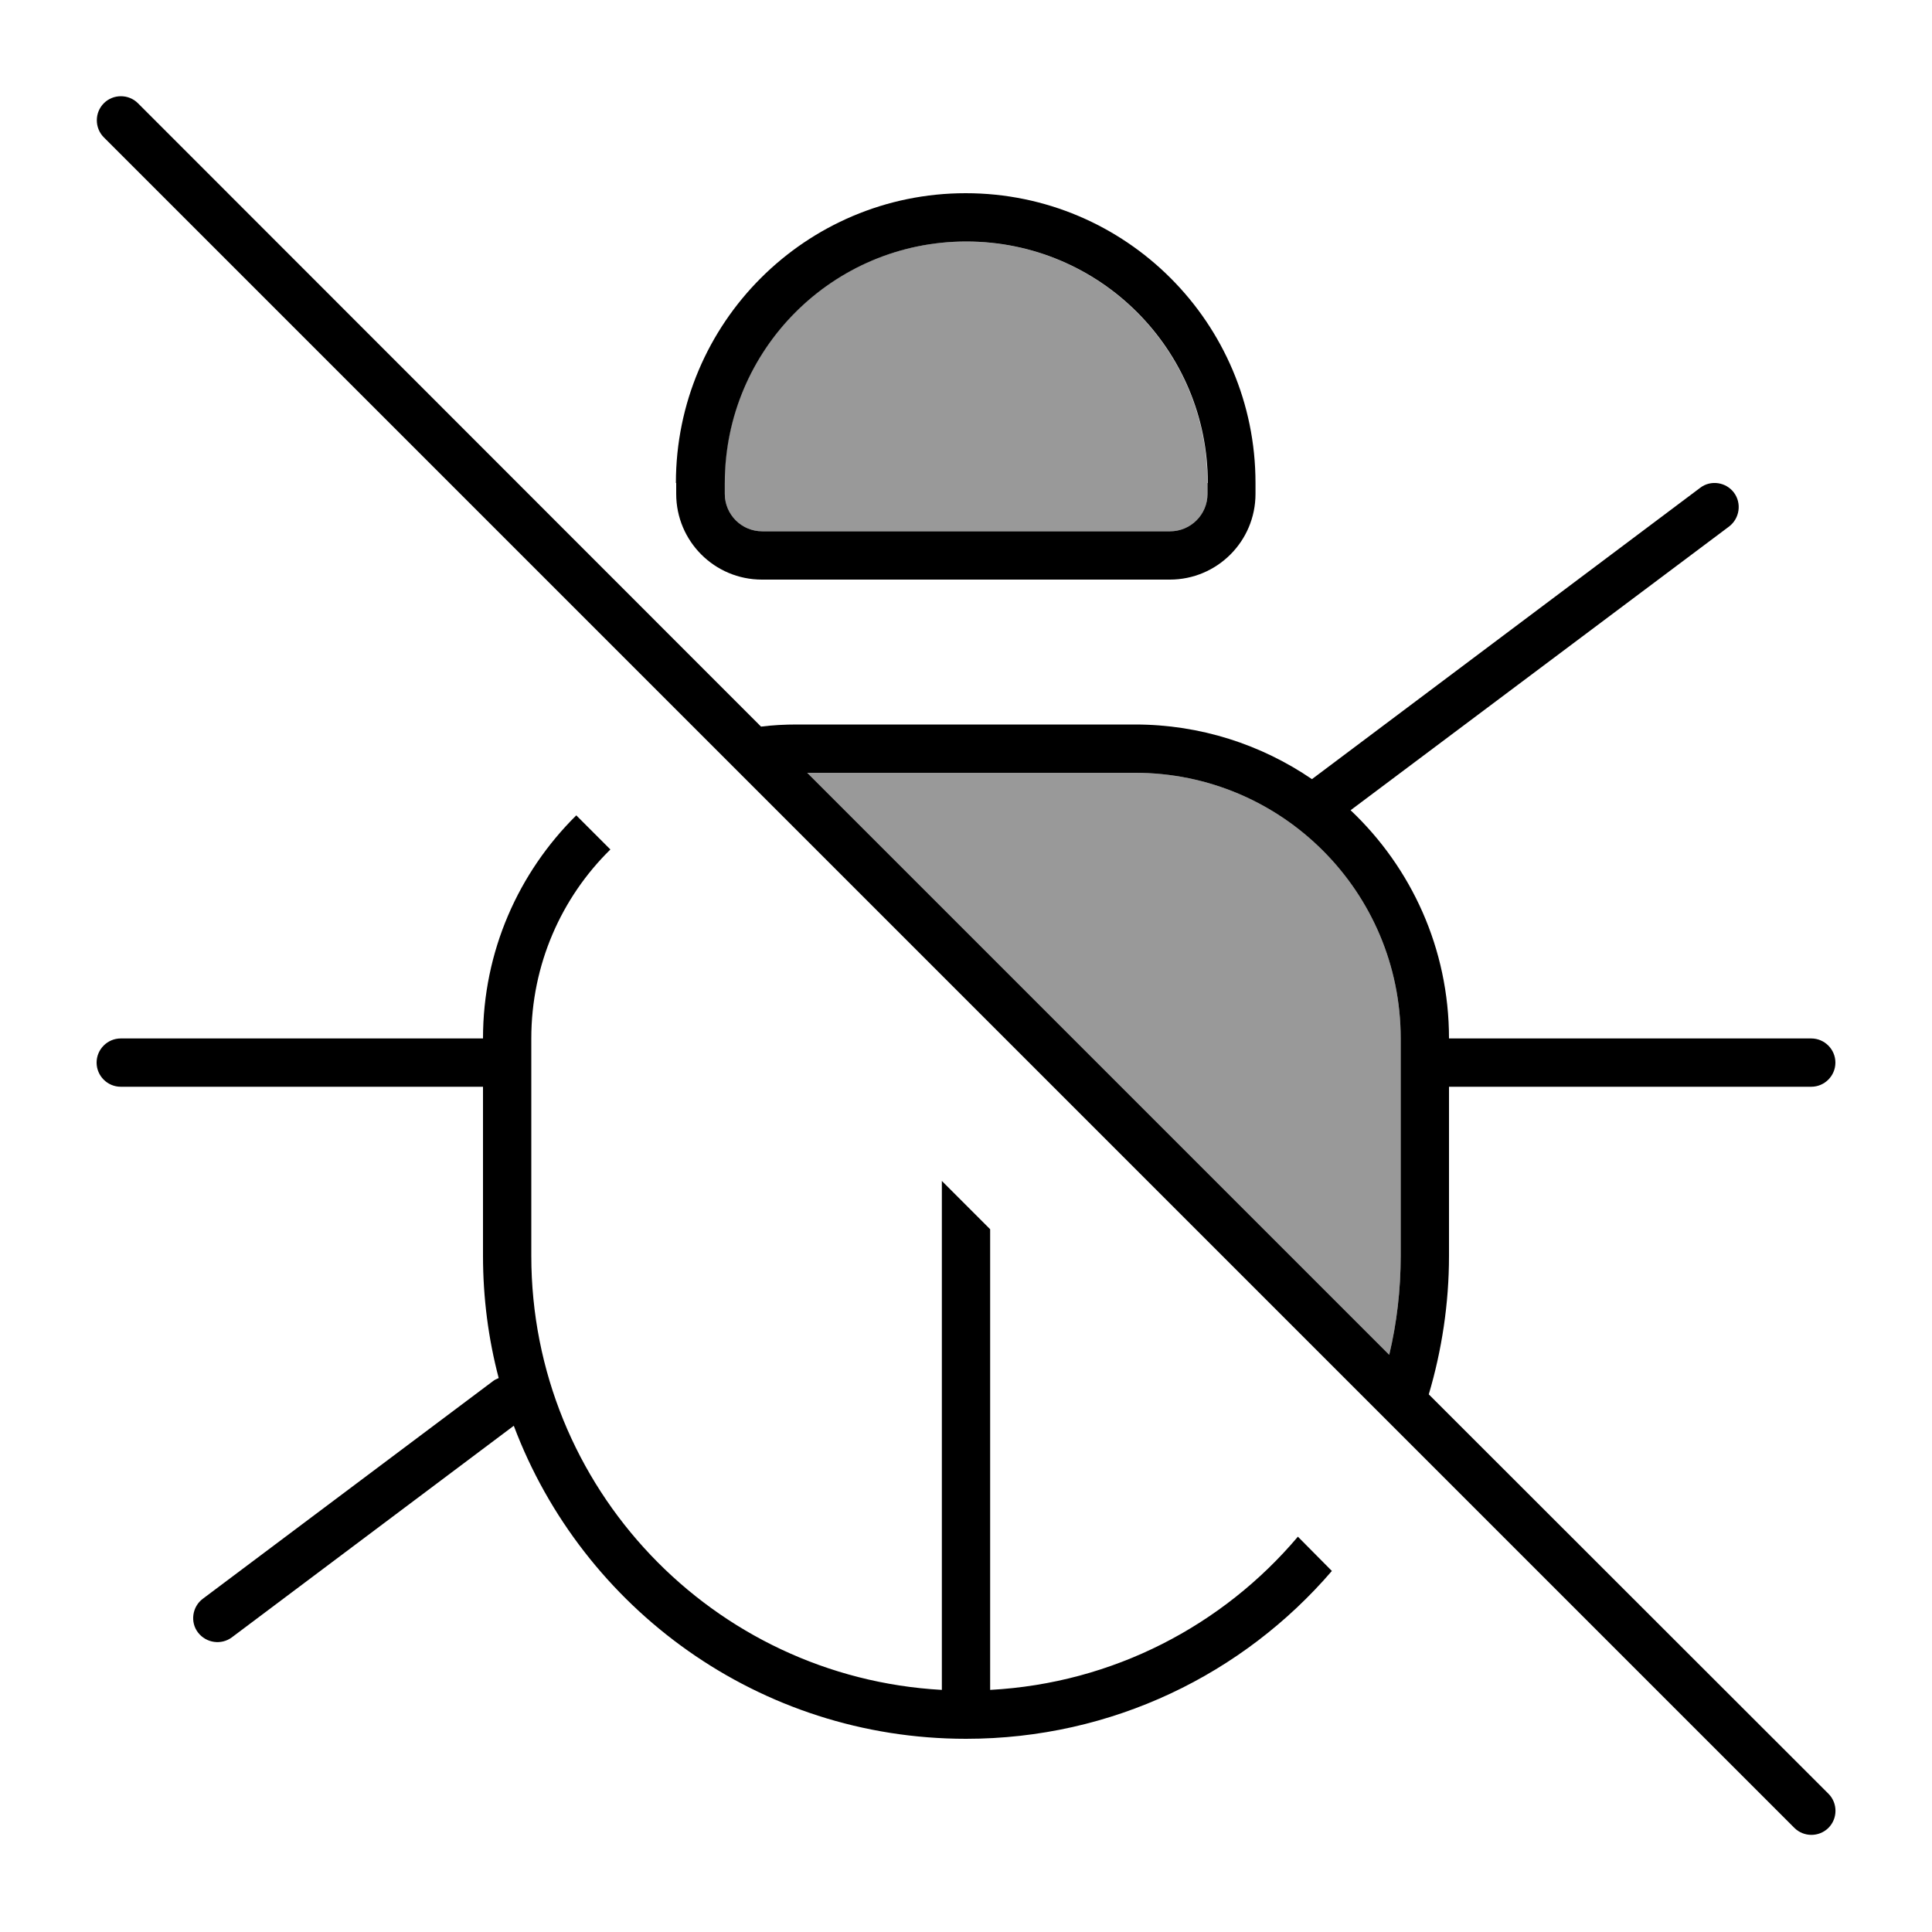
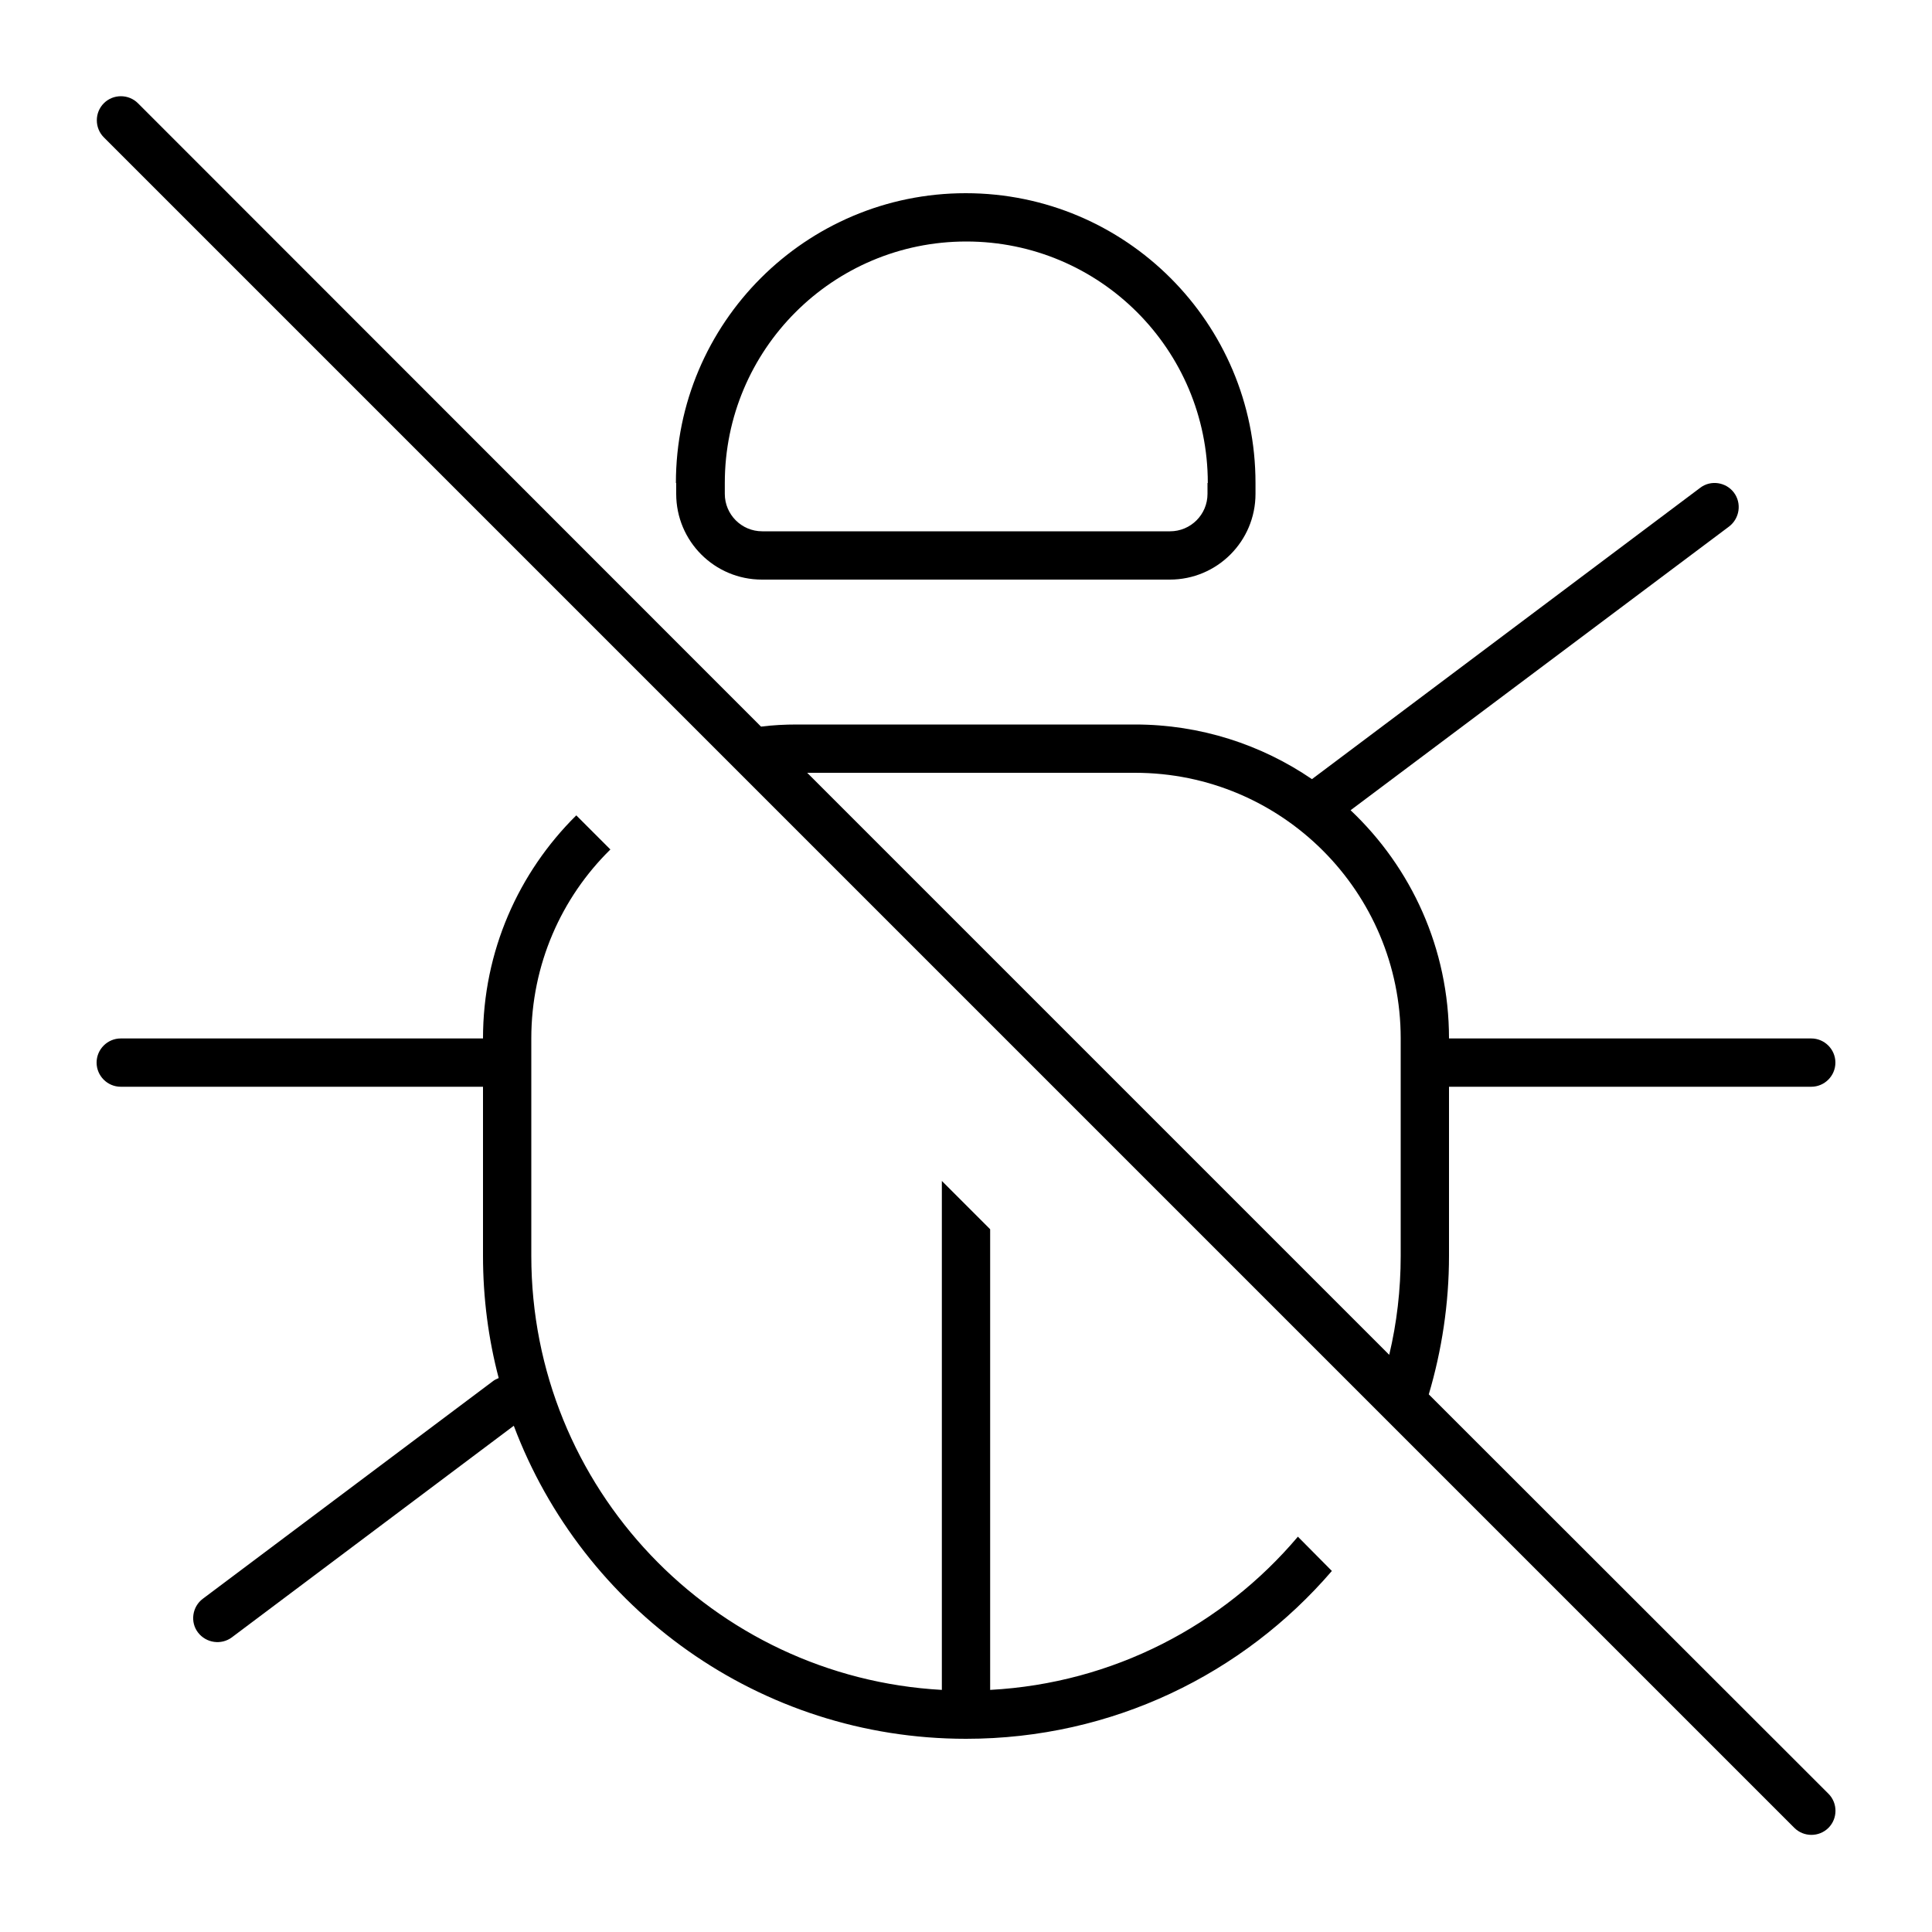
<svg xmlns="http://www.w3.org/2000/svg" viewBox="0 0 640 640">
-   <path opacity=".4" fill="currentColor" d="M240 160C240 115.8 275.8 80 320 80C364.2 80 400 115.8 400 160L400 163.6C400 170.5 394.4 176 387.6 176L252.5 176C245.6 176 240.1 170.4 240.1 163.6L240.1 160zM267.4 256L376 256C424.6 256 464 295.4 464 344L464 416C464 427.3 462.7 438.3 460.2 448.8L267.4 256z" />
  <path fill="currentColor" d="M45.7 34.2C42.6 31.1 37.5 31.1 34.4 34.2C31.3 37.3 31.3 42.4 34.4 45.5L594.4 605.5C597.5 608.6 602.6 608.6 605.7 605.5C608.8 602.4 608.8 597.3 605.7 594.2L473.3 461.9C477.6 447.4 480 431.9 480 416L480 360L600 360C604.4 360 608 356.4 608 352C608 347.6 604.4 344 600 344L480 344C480 314.2 467.5 287.4 447.4 268.4L572.8 174.4C576.3 171.7 577 166.7 574.4 163.2C571.8 159.7 566.7 158.9 563.2 161.6L434.6 258.1C417.9 246.7 397.7 240 376 240L264 240C260 240 256 240.2 252.1 240.7L45.7 34.2zM267.4 256L376 256C424.6 256 464 295.4 464 344L464 416C464 427.3 462.7 438.3 460.2 448.8L267.4 256zM429.9 509.1C405.1 538.4 368.8 557.6 328 559.8L328 407.2L312 391.2L312 559.8C236.2 555.6 176 492.9 176 416L176 344C176 319.5 186 297.3 202.2 281.4L190.9 270.1C171.8 289 160 315.1 160 344L40 344C35.6 344 32 347.6 32 352C32 356.4 35.6 360 40 360L160 360L160 416C160 430 161.8 443.6 165.2 456.5C164.5 456.8 163.8 457.1 163.2 457.6L67.2 529.6C63.7 532.2 62.9 537.3 65.6 540.8C68.3 544.3 73.3 545 76.8 542.4L170.2 472.3C193 532.9 251.5 576 320 576C368.5 576 411.9 554.5 441.2 520.4L429.9 509zM400 160L400 163.6C400 170.5 394.4 176 387.6 176L252.5 176C245.6 176 240.1 170.4 240.1 163.6L240.1 160C240.1 115.8 275.9 80 320.1 80C364.3 80 400.1 115.8 400.1 160zM224 160L224 163.6C224 179.3 236.7 192 252.4 192L387.5 192C403.2 192 415.9 179.3 415.9 163.6L415.9 160C415.9 107 372.9 64 319.9 64C266.9 64 223.9 107 223.9 160z" />
</svg>